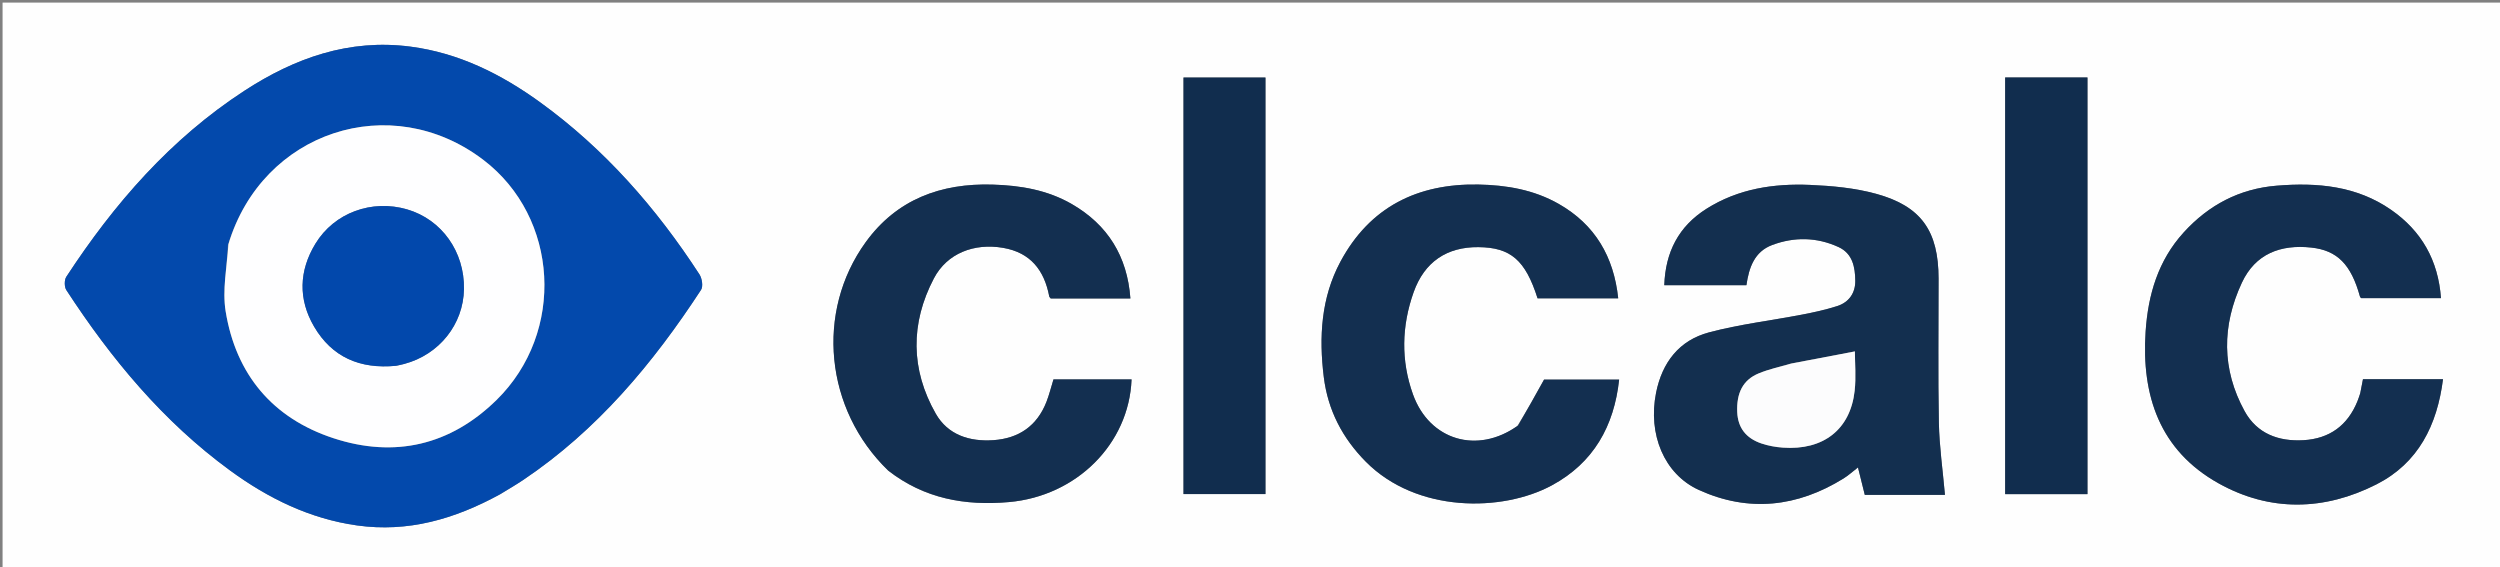
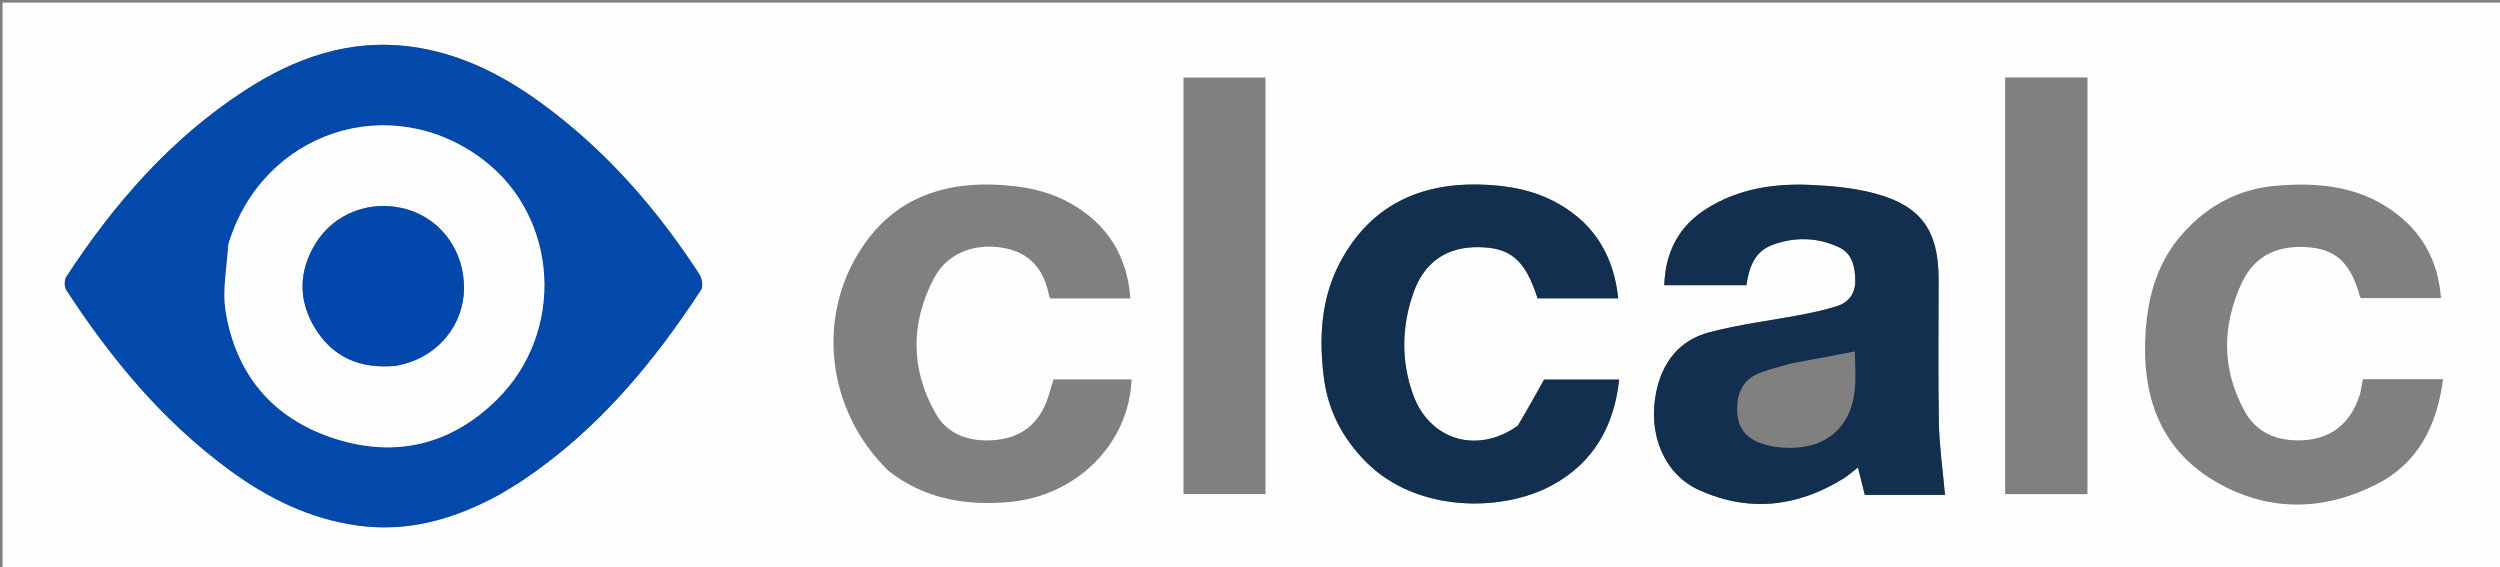
<svg xmlns="http://www.w3.org/2000/svg" version="1.1" id="Layer_1" x="0px" y="0px" width="100%" viewBox="0 0 970 220" enable-background="new 0 0 970 220" xml:space="preserve">
  <rect x="0" y="0" width="970" height="220" fill="#808080" stroke="none" />
  <path fill="#FEFEFE" opacity="1" stroke="none" d=" M658,221   C438.667,221 219.833,221 1,221   C1,147.667 1,74.333 1,1   C324.333,1 647.667,1 971,1   C971,74.333 971,147.667 971,221   C866.833,221 762.667,221 658,221  M194.219,191.699   C197.164,189.867 200.168,188.124 203.045,186.191   C231.707,166.932 253.329,141.044 272.004,112.461   C272.877,111.124 272.385,108.007 271.383,106.464   C254.604,80.64 234.542,57.743 209.492,39.634   C194.447,28.757 178.064,20.548 159.286,18.093   C135.425,14.973 114.358,22.495 94.798,35.234   C66.174,53.878 44.26,79.063 25.727,107.397   C24.921,108.629 24.935,111.31 25.744,112.55   C43.16,139.267 63.3,163.564 89.252,182.533   C104.04,193.342 120.146,201.267 138.495,203.861   C158.276,206.658 176.373,201.431 194.219,191.699  M746.439,192.003   C749.54,192.003 752.642,192.003 754.643,192.003   C753.798,182.441 752.463,173.248 752.281,164.032   C751.912,145.386 752.185,126.728 752.164,108.075   C752.144,89.673 745.481,79.994 727.902,75.185   C719.67,72.934 710.903,72.112 702.331,71.746   C688.2,71.143 674.443,73.217 662.13,80.995   C651.297,87.838 646.191,97.784 645.739,110.659   C656.66,110.659 667.107,110.659 677.609,110.659   C678.589,103.828 680.713,97.639 687.597,95.063   C696.17,91.855 704.923,91.982 713.337,95.85   C718.847,98.382 719.784,103.664 719.854,108.91   C719.917,113.658 717.416,117.3 712.81,118.768   C708.398,120.174 703.836,121.18 699.281,122.057   C687.222,124.378 674.941,125.818 663.107,128.961   C651.557,132.028 644.918,140.577 642.554,152.398   C639.354,168.396 645.618,183.949 659.174,190.109   C678.478,198.882 697.372,196.756 715.301,185.638   C717.195,184.464 718.864,182.928 720.894,181.36   C721.865,185.273 722.689,188.591 723.536,192.003   C731.158,192.003 738.308,192.003 746.439,192.003  M344.797,182.744   C358.618,193.493 374.435,196.31 391.472,194.805   C417.66,192.492 438.063,172.275 439.047,147.215   C428.935,147.215 418.831,147.215 408.745,147.215   C407.808,150.254 407.103,153.157 406.026,155.914   C402.379,165.248 395.319,170.098 385.458,170.784   C376.191,171.428 367.777,168.757 363.076,160.508   C353.304,143.361 353.204,125.461 362.334,108.036   C367.442,98.285 377.919,94.23 389.2,96.16   C399.832,97.979 405.188,104.867 407.108,115.003   C407.159,115.275 407.459,115.5 407.679,115.795   C417.954,115.795 428.248,115.795 438.594,115.795   C437.392,99.43 429.798,87.199 415.811,79.144   C406.366,73.704 395.903,71.94 385.112,71.624   C365.025,71.035 347.907,77.361 335.887,93.972   C316.299,121.043 320.099,158.879 344.797,182.744  M588.733,165.274   C573.297,176.376 554.661,170.891 548.244,153.046   C543.516,139.9 543.828,126.493 548.483,113.391   C552.686,101.564 561.415,95.776 573.61,95.887   C586.148,96 591.846,100.918 596.574,115.757   C606.975,115.757 617.395,115.757 627.867,115.757   C626.148,99.578 618.865,87.131 604.792,79.116   C595.161,73.631 584.54,71.8 573.595,71.602   C549.941,71.176 531.448,80.344 520.078,101.552   C512.577,115.542 511.716,130.809 513.63,146.298   C515.219,159.157 520.886,170.026 529.985,179.189   C549.693,199.037 582.843,198.724 602.094,188.33   C618.249,179.608 626.272,165.391 628.225,147.281   C617.725,147.281 607.63,147.281 599.099,147.281   C595.516,153.733 592.425,159.3 588.733,165.274  M915.718,152.85   C915.379,153.789 915.072,154.742 914.697,155.666   C910.879,165.087 903.855,170.217 893.748,170.796   C884.083,171.349 875.713,168.277 870.901,159.512   C861.958,143.22 862.08,126.313 869.848,109.681   C875.094,98.448 884.879,94.778 896.766,96.054   C906.86,97.137 912.224,102.608 915.657,115.036   C915.738,115.331 916.045,115.563 916.125,115.666   C926.485,115.666 936.717,115.666 947.099,115.666   C946.013,100.954 939.547,89.628 927.8,81.446   C914.359,72.085 899.059,70.756 883.349,72.045   C868.931,73.228 856.966,79.511 847.245,90.212   C837.349,101.107 833.462,114.33 832.504,128.576   C830.828,153.505 837.976,174.778 860.799,187.532   C880.763,198.689 901.863,198.208 922.103,187.915   C938.348,179.654 945.617,164.928 947.888,147.14   C937.399,147.14 927.277,147.14 916.83,147.14   C916.508,148.828 916.2,150.438 915.718,152.85  M490.999,64.5   C490.999,53.056 490.999,41.612 490.999,30.075   C480.081,30.075 469.673,30.075 459.197,30.075   C459.197,84.146 459.197,137.979 459.197,191.69   C469.97,191.69 480.378,191.69 490.999,191.69   C490.999,149.421 490.999,107.46 490.999,64.5  M778.001,139.5   C778.001,156.922 778.001,174.344 778.001,191.733   C789.021,191.733 799.439,191.733 809.936,191.733   C809.936,137.741 809.936,84.014 809.936,30.062   C799.302,30.062 788.895,30.062 778.001,30.062   C778.001,66.3 778.001,102.4 778.001,139.5  z" />
  <path fill="#0349AC" opacity="1" stroke="none" d=" M193.88,191.847   C176.373,201.431 158.276,206.658 138.495,203.861   C120.146,201.267 104.04,193.342 89.252,182.533   C63.3,163.564 43.16,139.267 25.744,112.55   C24.935,111.31 24.921,108.629 25.727,107.397   C44.26,79.063 66.174,53.878 94.798,35.234   C114.358,22.495 135.425,14.973 159.286,18.093   C178.064,20.548 194.447,28.757 209.492,39.634   C234.542,57.743 254.604,80.64 271.383,106.464   C272.385,108.007 272.877,111.124 272.004,112.461   C253.329,141.044 231.707,166.932 203.045,186.191   C200.168,188.124 197.164,189.867 193.88,191.847  M88.432,95.143   C88.048,103.722 86.202,112.54 87.557,120.835   C91.551,145.282 105.765,162.275 129.38,170.022   C153.115,177.808 174.738,172.762 192.636,155.21   C219.467,128.9 216.829,84.356 187.56,62.051   C151.584,34.635 101.738,50.967 88.432,95.143  z" />
  <path fill="#132F4F" opacity="1" stroke="none" d=" M745.949,192.003   C738.308,192.003 731.158,192.003 723.536,192.003   C722.689,188.591 721.865,185.273 720.894,181.36   C718.864,182.928 717.195,184.464 715.301,185.638   C697.372,196.756 678.478,198.882 659.174,190.109   C645.618,183.949 639.354,168.396 642.554,152.398   C644.918,140.577 651.557,132.028 663.107,128.961   C674.941,125.818 687.222,124.378 699.281,122.057   C703.836,121.18 708.398,120.174 712.81,118.768   C717.416,117.3 719.917,113.658 719.854,108.91   C719.784,103.664 718.847,98.382 713.337,95.85   C704.923,91.982 696.17,91.855 687.597,95.063   C680.713,97.639 678.589,103.828 677.609,110.659   C667.107,110.659 656.66,110.659 645.739,110.659   C646.191,97.784 651.297,87.838 662.13,80.995   C674.443,73.217 688.2,71.143 702.331,71.746   C710.903,72.112 719.67,72.934 727.902,75.185   C745.481,79.994 752.144,89.673 752.164,108.075   C752.185,126.728 751.912,145.386 752.281,164.032   C752.463,173.248 753.798,182.441 754.643,192.003   C752.642,192.003 749.54,192.003 745.949,192.003  M694.701,141.083   C690.569,142.327 686.302,143.245 682.337,144.892   C676.275,147.409 673.716,152.468 674.045,159.931   C674.307,165.871 677.343,170.006 683.451,172.071   C686.097,172.966 688.947,173.474 691.74,173.676   C707.444,174.813 717.927,166.658 719.603,151.654   C720.201,146.296 719.699,140.814 719.699,136.345   C711.707,137.884 703.629,139.439 694.701,141.083  z" />
-   <path fill="#132F50" opacity="1" stroke="none" d=" M344.532,182.506   C320.099,158.879 316.299,121.043 335.887,93.972   C347.907,77.361 365.025,71.035 385.112,71.624   C395.903,71.94 406.366,73.704 415.811,79.144   C429.798,87.199 437.392,99.43 438.594,115.795   C428.248,115.795 417.954,115.795 407.679,115.795   C407.459,115.5 407.159,115.275 407.108,115.003   C405.188,104.867 399.832,97.979 389.2,96.16   C377.919,94.23 367.442,98.285 362.334,108.036   C353.204,125.461 353.304,143.361 363.076,160.508   C367.777,168.757 376.191,171.428 385.458,170.784   C395.319,170.098 402.379,165.248 406.026,155.914   C407.103,153.157 407.808,150.254 408.745,147.215   C418.831,147.215 428.935,147.215 439.047,147.215   C438.063,172.275 417.66,192.492 391.472,194.805   C374.435,196.31 358.618,193.493 344.532,182.506  z" />
  <path fill="#132F50" opacity="1" stroke="none" d=" M589.034,165.07   C592.425,159.3 595.516,153.733 599.099,147.281   C607.63,147.281 617.725,147.281 628.225,147.281   C626.272,165.391 618.249,179.608 602.094,188.33   C582.843,198.724 549.693,199.037 529.985,179.189   C520.886,170.026 515.219,159.157 513.63,146.298   C511.716,130.809 512.577,115.542 520.078,101.552   C531.448,80.344 549.941,71.176 573.595,71.602   C584.54,71.8 595.161,73.631 604.792,79.116   C618.865,87.131 626.148,99.578 627.867,115.757   C617.395,115.757 606.975,115.757 596.574,115.757   C591.846,100.918 586.148,96 573.61,95.887   C561.415,95.776 552.686,101.564 548.483,113.391   C543.828,126.493 543.516,139.9 548.244,153.046   C554.661,170.891 573.297,176.376 589.034,165.07  z" />
-   <path fill="#132F50" opacity="1" stroke="none" d=" M915.805,152.449   C916.2,150.438 916.508,148.828 916.83,147.14   C927.277,147.14 937.399,147.14 947.888,147.14   C945.617,164.928 938.348,179.654 922.103,187.915   C901.863,198.208 880.763,198.689 860.799,187.532   C837.976,174.778 830.828,153.505 832.504,128.576   C833.462,114.33 837.349,101.107 847.245,90.212   C856.966,79.511 868.931,73.228 883.349,72.045   C899.059,70.756 914.359,72.085 927.8,81.446   C939.547,89.628 946.013,100.954 947.099,115.666   C936.717,115.666 926.485,115.666 916.125,115.666   C916.045,115.563 915.738,115.331 915.657,115.036   C912.224,102.608 906.86,97.137 896.766,96.054   C884.879,94.778 875.094,98.448 869.848,109.681   C862.08,126.313 861.958,143.22 870.901,159.512   C875.713,168.277 884.083,171.349 893.748,170.796   C903.855,170.217 910.879,165.087 914.697,155.666   C915.072,154.742 915.379,153.789 915.805,152.449  z" />
-   <path fill="#112D4E" opacity="1" stroke="none" d=" M490.999,65   C490.999,107.46 490.999,149.421 490.999,191.69   C480.378,191.69 469.97,191.69 459.197,191.69   C459.197,137.979 459.197,84.146 459.197,30.075   C469.673,30.075 480.081,30.075 490.999,30.075   C490.999,41.612 490.999,53.056 490.999,65  z" />
-   <path fill="#112D4E" opacity="1" stroke="none" d=" M778.001,139   C778.001,102.4 778.001,66.3 778.001,30.062   C788.895,30.062 799.302,30.062 809.936,30.062   C809.936,84.014 809.936,137.741 809.936,191.733   C799.439,191.733 789.021,191.733 778.001,191.733   C778.001,174.344 778.001,156.922 778.001,139  z" />
  <path fill="#FEFEFF" opacity="1" stroke="none" d=" M88.622,94.775   C101.738,50.967 151.584,34.635 187.56,62.051   C216.829,84.356 219.467,128.9 192.636,155.21   C174.738,172.762 153.115,177.808 129.38,170.022   C105.765,162.275 91.551,145.282 87.557,120.835   C86.202,112.54 88.048,103.722 88.622,94.775  M153.982,141.902   C154.951,141.667 155.924,141.452 156.886,141.195   C170.42,137.571 179.785,125.829 180.022,112.193   C180.275,97.671 171.392,85.185 158.012,81.258   C144.313,77.236 129.725,82.497 122.379,94.566   C115.986,105.07 115.653,116.133 121.88,126.742   C128.787,138.508 139.565,143.294 153.982,141.902  z" />
-   <path fill="#FCFCFD" opacity="1" stroke="none" d=" M695.126,141.038   C703.629,139.439 711.707,137.884 719.699,136.345   C719.699,140.814 720.201,146.296 719.603,151.654   C717.927,166.658 707.444,174.813 691.74,173.676   C688.947,173.474 686.097,172.966 683.451,172.071   C677.343,170.006 674.307,165.871 674.045,159.931   C673.716,152.468 676.275,147.409 682.337,144.892   C686.302,143.245 690.569,142.327 695.126,141.038  z" />
  <path fill="#0248AC" opacity="1" stroke="none" d=" M153.537,141.945   C139.565,143.294 128.787,138.508 121.88,126.742   C115.653,116.133 115.986,105.07 122.379,94.566   C129.725,82.497 144.313,77.236 158.012,81.258   C171.392,85.185 180.275,97.671 180.022,112.193   C179.785,125.829 170.42,137.571 156.886,141.195   C155.924,141.452 154.951,141.667 153.537,141.945  z" />
</svg>